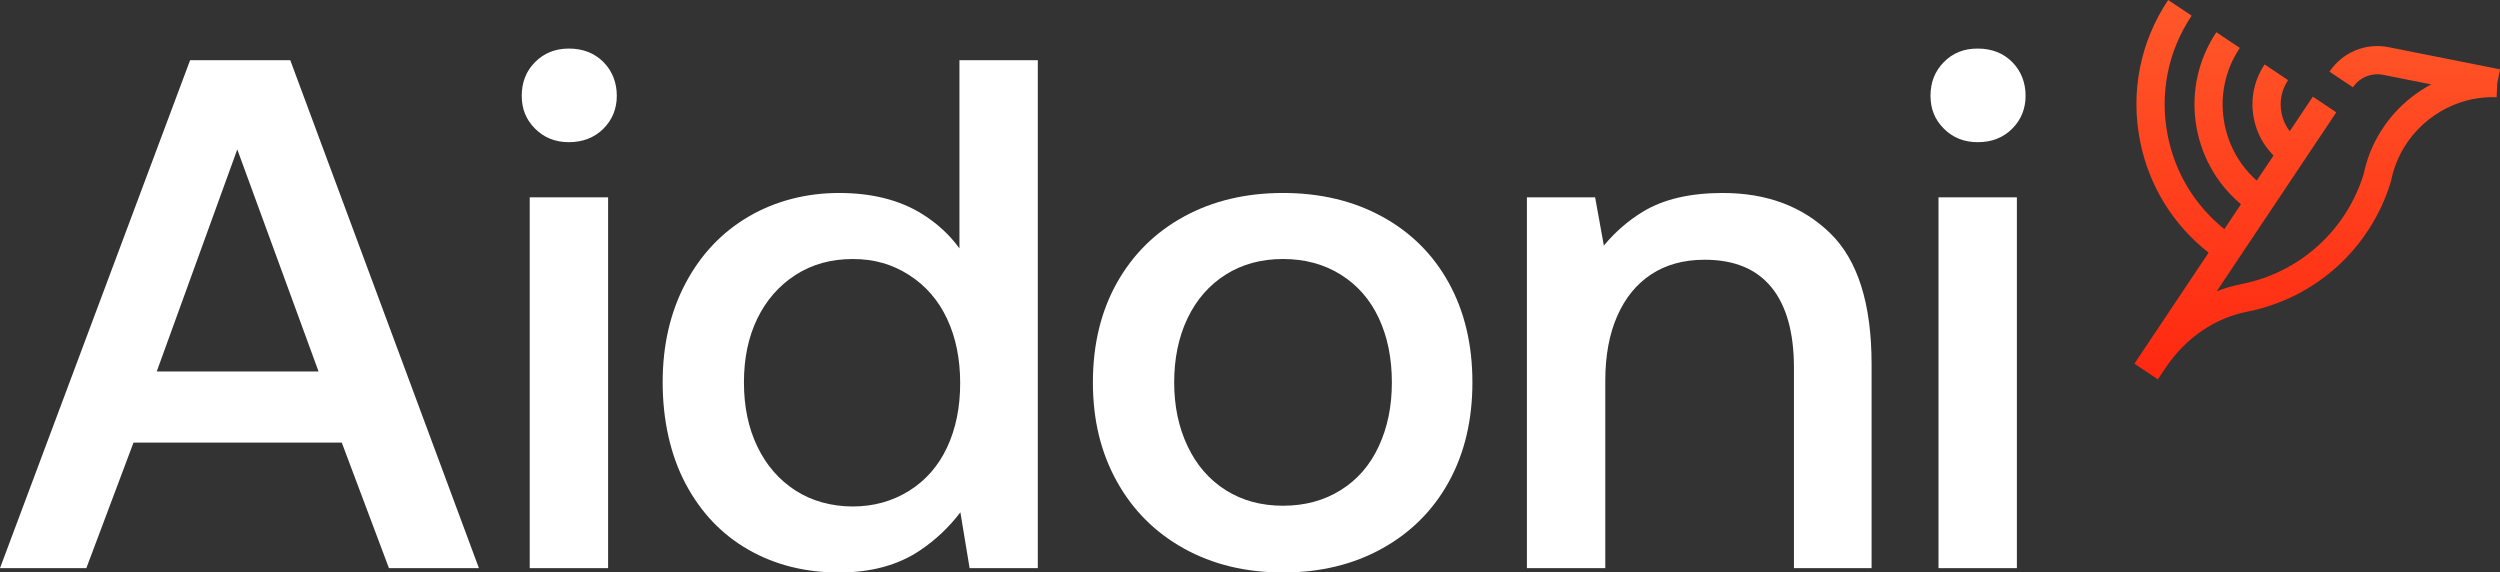
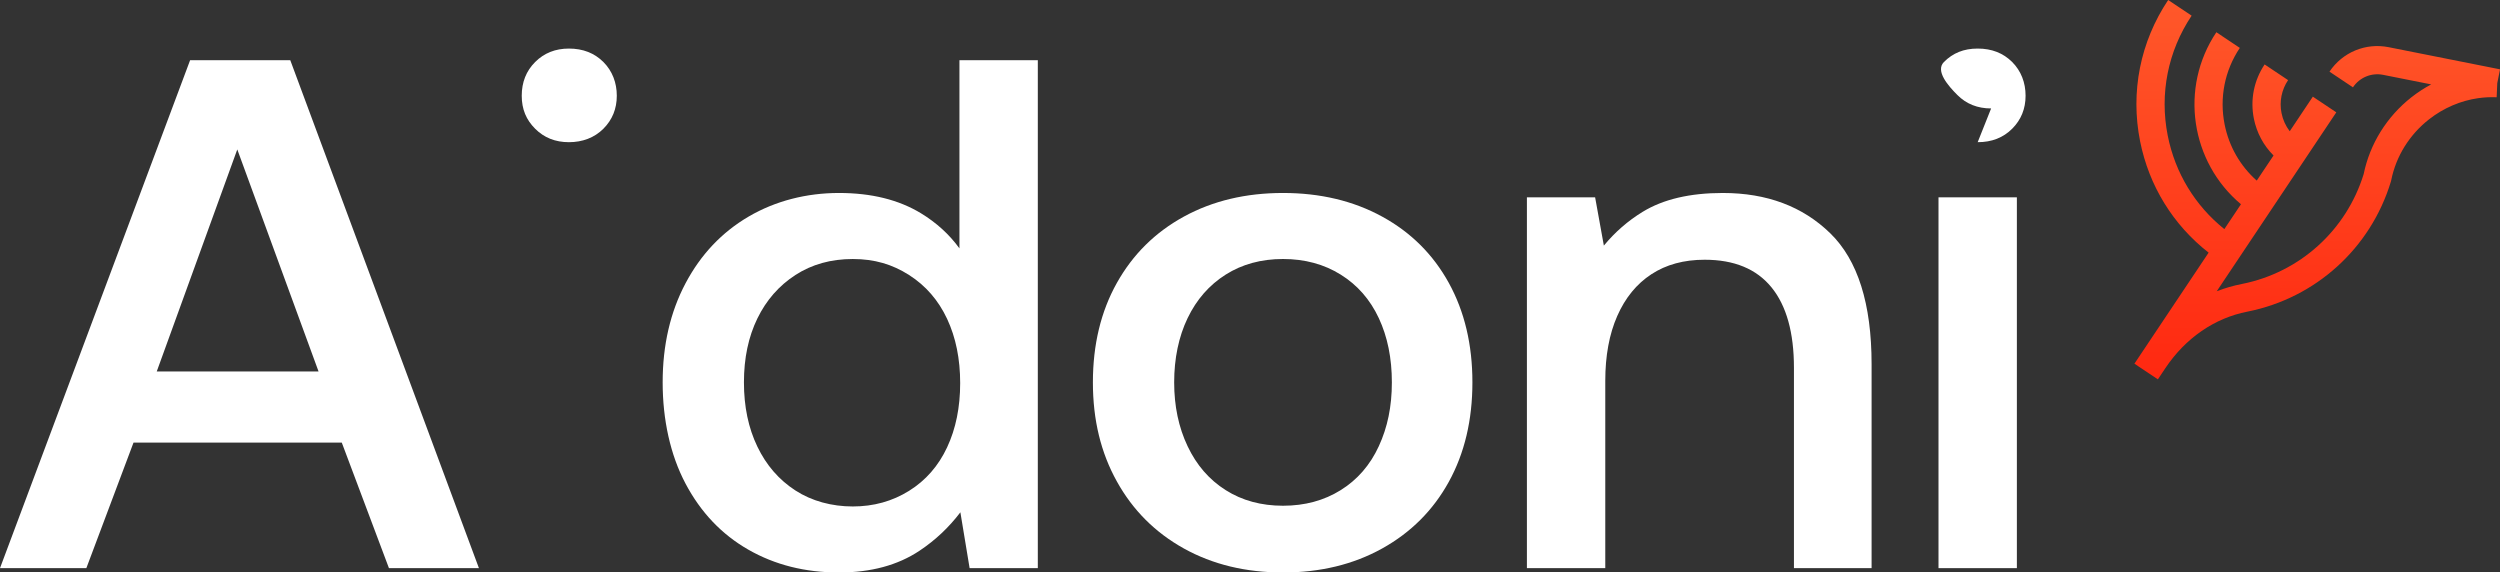
<svg xmlns="http://www.w3.org/2000/svg" id="Lager_1" version="1.1" viewBox="0 0 3876.99 887.82">
  <rect x="0" y="0" width="3876.99" height="887.82" fill="#333333" stroke="none" />
  <defs>
    <style>
      .st0 {
        fill: #fff;
      }

      .st1 {
        fill: url(#Namnlös_övertoning_20);
      }
    </style>
    <linearGradient id="Namnlös_övertoning_20" data-name="Namnlös övertoning 20" x1="3593.51" y1="588.31" x2="3593.51" y2="0" gradientUnits="userSpaceOnUse">
      <stop offset="0" stop-color="#ff2810" />
      <stop offset=".5" stop-color="#ff401d" />
      <stop offset="1" stop-color="#ff582a" />
    </linearGradient>
  </defs>
  <g>
    <path class="st0" d="M882.26,75.32c-21.01,0-38.45,6.95-52.33,20.82-13.89,13.89-20.82,31.32-20.82,52.32s6.94,37.32,20.82,51.2c13.88,13.9,31.31,20.83,52.33,20.83s39.56-6.93,53.46-20.83c13.86-13.88,20.81-30.95,20.81-51.2s-6.95-38.44-20.81-52.32c-13.9-13.88-31.71-20.82-53.46-20.82Z" />
    <path class="st0" d="M294.84,93.33L0,881.07h133.91l73.15-194.69h322.97l73.15,194.69h139.54L450.14,93.33h-155.3ZM243.07,576.09l124.91-344.35,126.04,344.35h-250.95Z" />
-     <rect class="st0" x="821.5" y="306.02" width="121.54" height="575.05" />
-     <path class="st0" d="M3066.99,220.49c21.75,0,39.56-6.93,53.46-20.83,13.86-13.88,20.81-30.95,20.81-51.2s-6.95-38.44-20.81-52.32c-13.9-13.88-31.71-20.82-53.46-20.82s-38.45,6.95-52.32,20.82c-13.89,13.89-20.83,31.32-20.83,52.32s6.94,37.32,20.83,51.2c13.88,13.9,31.31,20.83,52.32,20.83Z" />
+     <path class="st0" d="M3066.99,220.49c21.75,0,39.56-6.93,53.46-20.83,13.86-13.88,20.81-30.95,20.81-51.2s-6.95-38.44-20.81-52.32c-13.9-13.88-31.71-20.82-53.46-20.82s-38.45,6.95-52.32,20.82s6.94,37.32,20.83,51.2c13.88,13.9,31.31,20.83,52.32,20.83Z" />
    <path class="st0" d="M2671.77,299.27c-51.02,0-92.48,9.75-124.35,29.25-22.86,13.99-42.91,31.46-60.16,52.37l-13.55-74.87h-105.79v575.05h121.54v-290.34c0-39,6.19-72.59,18.58-100.72,12.37-28.12,29.99-49.69,52.89-64.7,22.88-15,50.45-22.51,82.71-22.51,45.75,0,80.27,14.26,103.54,42.76,23.24,28.53,34.87,70.16,34.87,124.91v310.6h120.41v-316.23c0-93.77-21.38-161.49-64.14-203.12-42.76-41.64-98.3-62.45-166.55-62.45Z" />
    <rect class="st0" x="3006.22" y="306.02" width="121.54" height="575.05" />
    <path class="st0" d="M2143.31,335.84c-44.65-24.38-95.85-36.57-153.61-36.57s-108.98,12.2-153.61,36.57c-44.64,24.39-79.32,58.7-104.09,102.96-24.76,44.28-37.14,95.65-37.14,154.17s12.37,108.99,37.14,153.61c24.76,44.64,59.45,79.34,104.09,104.09,44.64,24.76,95.84,37.14,153.61,37.14s108.96-12.38,153.61-37.14c44.63-24.75,79.15-59.25,103.54-103.52,24.36-44.26,36.56-95.66,36.56-154.18s-12.2-109.9-36.56-154.17c-24.39-44.26-58.91-78.58-103.54-102.96ZM2138.25,692c-13.5,29.26-33.2,51.96-59.09,68.09-25.87,16.14-55.7,24.2-89.46,24.2s-63.4-8.06-88.9-24.2c-25.51-16.12-45.21-38.82-59.07-68.09-13.9-29.25-20.83-62.26-20.83-99.03s6.92-70.7,20.83-99.6c13.86-28.86,33.56-51.38,59.07-67.51,25.5-16.12,55.14-24.2,88.9-24.2s63.59,8.08,89.46,24.2c25.89,16.14,45.59,38.65,59.09,67.51,13.5,28.9,20.25,62.09,20.25,99.6s-6.75,69.78-20.25,99.03Z" />
    <path class="st0" d="M1487.91,385.2c-15.69-21.61-35.55-39.77-59.64-54.43-34.53-20.99-76.91-31.5-127.16-31.5s-98.47,12.2-140.11,36.57c-41.64,24.39-74.28,58.9-97.9,103.53-23.64,44.65-35.45,95.85-35.45,153.61s11.81,112.36,35.45,156.99c23.62,44.64,56.07,78.77,97.34,102.4,41.25,23.64,88.15,35.45,140.67,35.45,49.51,0,91.15-11.25,124.91-33.76,24.47-16.3,45.56-36.18,63.33-59.58l14.32,86.6h105.77V93.33h-121.54v291.87ZM1409.7,761.22c-25.88,16.14-54.96,24.2-87.21,24.2s-63.4-8.25-88.9-24.76c-25.51-16.49-45.21-39.19-59.09-68.09-13.89-28.86-20.81-62.06-20.81-99.59s6.92-70.51,20.81-99.04c13.88-28.5,33.58-51,59.09-67.51,25.5-16.5,55.14-24.76,88.9-24.76s61.34,8.26,87.21,24.76c25.89,16.51,45.57,39.21,59.09,68.08,13.5,28.9,20.25,62.09,20.25,99.6s-6.75,70.73-20.25,99.59c-13.51,28.9-33.2,51.4-59.09,67.53Z" />
  </g>
  <path class="st1" d="M3876.99,107.51l-172.7-34.34c-35.56-7.08-71.56,7.82-91.72,37.96l36.37,24.32c10.29-15.38,28.66-22.99,46.82-19.38l74.49,14.81c-10.57,5.65-20.73,12.23-30.33,19.74-38.37,30.07-64.74,72.41-74.35,119.34-26.9,87.31-99.09,152.55-188.66,170.38-13.43,2.61-26.53,6.41-39.19,11.33l185.39-277.46-36.38-24.31-35.83,53.63c-6.29-8.18-10.67-17.77-12.74-28.19-3.55-17.83.06-35.98,10.17-51.09l-36.38-24.31c-16.6,24.83-22.53,54.64-16.7,83.94,4.38,22.01,15,41.75,30.54,57.24l-26.04,38.97c-25.61-22.72-43.06-53.02-49.85-87.18-8.23-41.4.14-83.52,23.59-118.62l-36.38-24.31c-57.71,86.37-39.76,201.54,38.16,266.74l-25.77,38.57c-45.41-36.4-76.29-87.1-87.77-144.86-12.92-64.96.23-131.06,37.03-186.13l-36.38-24.31c-43.29,64.79-58.76,142.55-43.56,218.97,13.77,69.22,51.21,129.84,106.3,172.82l-115.07,172.21,36.38,24.31,11.65-17.44h0c31.13-46.59,76.32-77.7,127.23-87.59l.1-.02c105.65-21.02,190.77-98.1,222.22-201.2,0-.02,0-.03.01-.05.03-.1.06-.21.09-.31h0c.2-.7.4-1.4.57-2.28,7.42-37.05,28.24-70.57,58.65-94.38,22.54-17.66,48.93-28.91,76.34-32.82,0,0,0,0,.01,0,.03,0,.06,0,.09-.01.01,0,.03,0,.04,0,.02,0,.04,0,.05,0,.03,0,.05,0,.08-.01,0,0,.02,0,.02,0,9.06-1.28,18.22-1.75,27.4-1.39.26.01.53.02.79.03l.97-21.85,4.27-21.46Z" />
</svg>